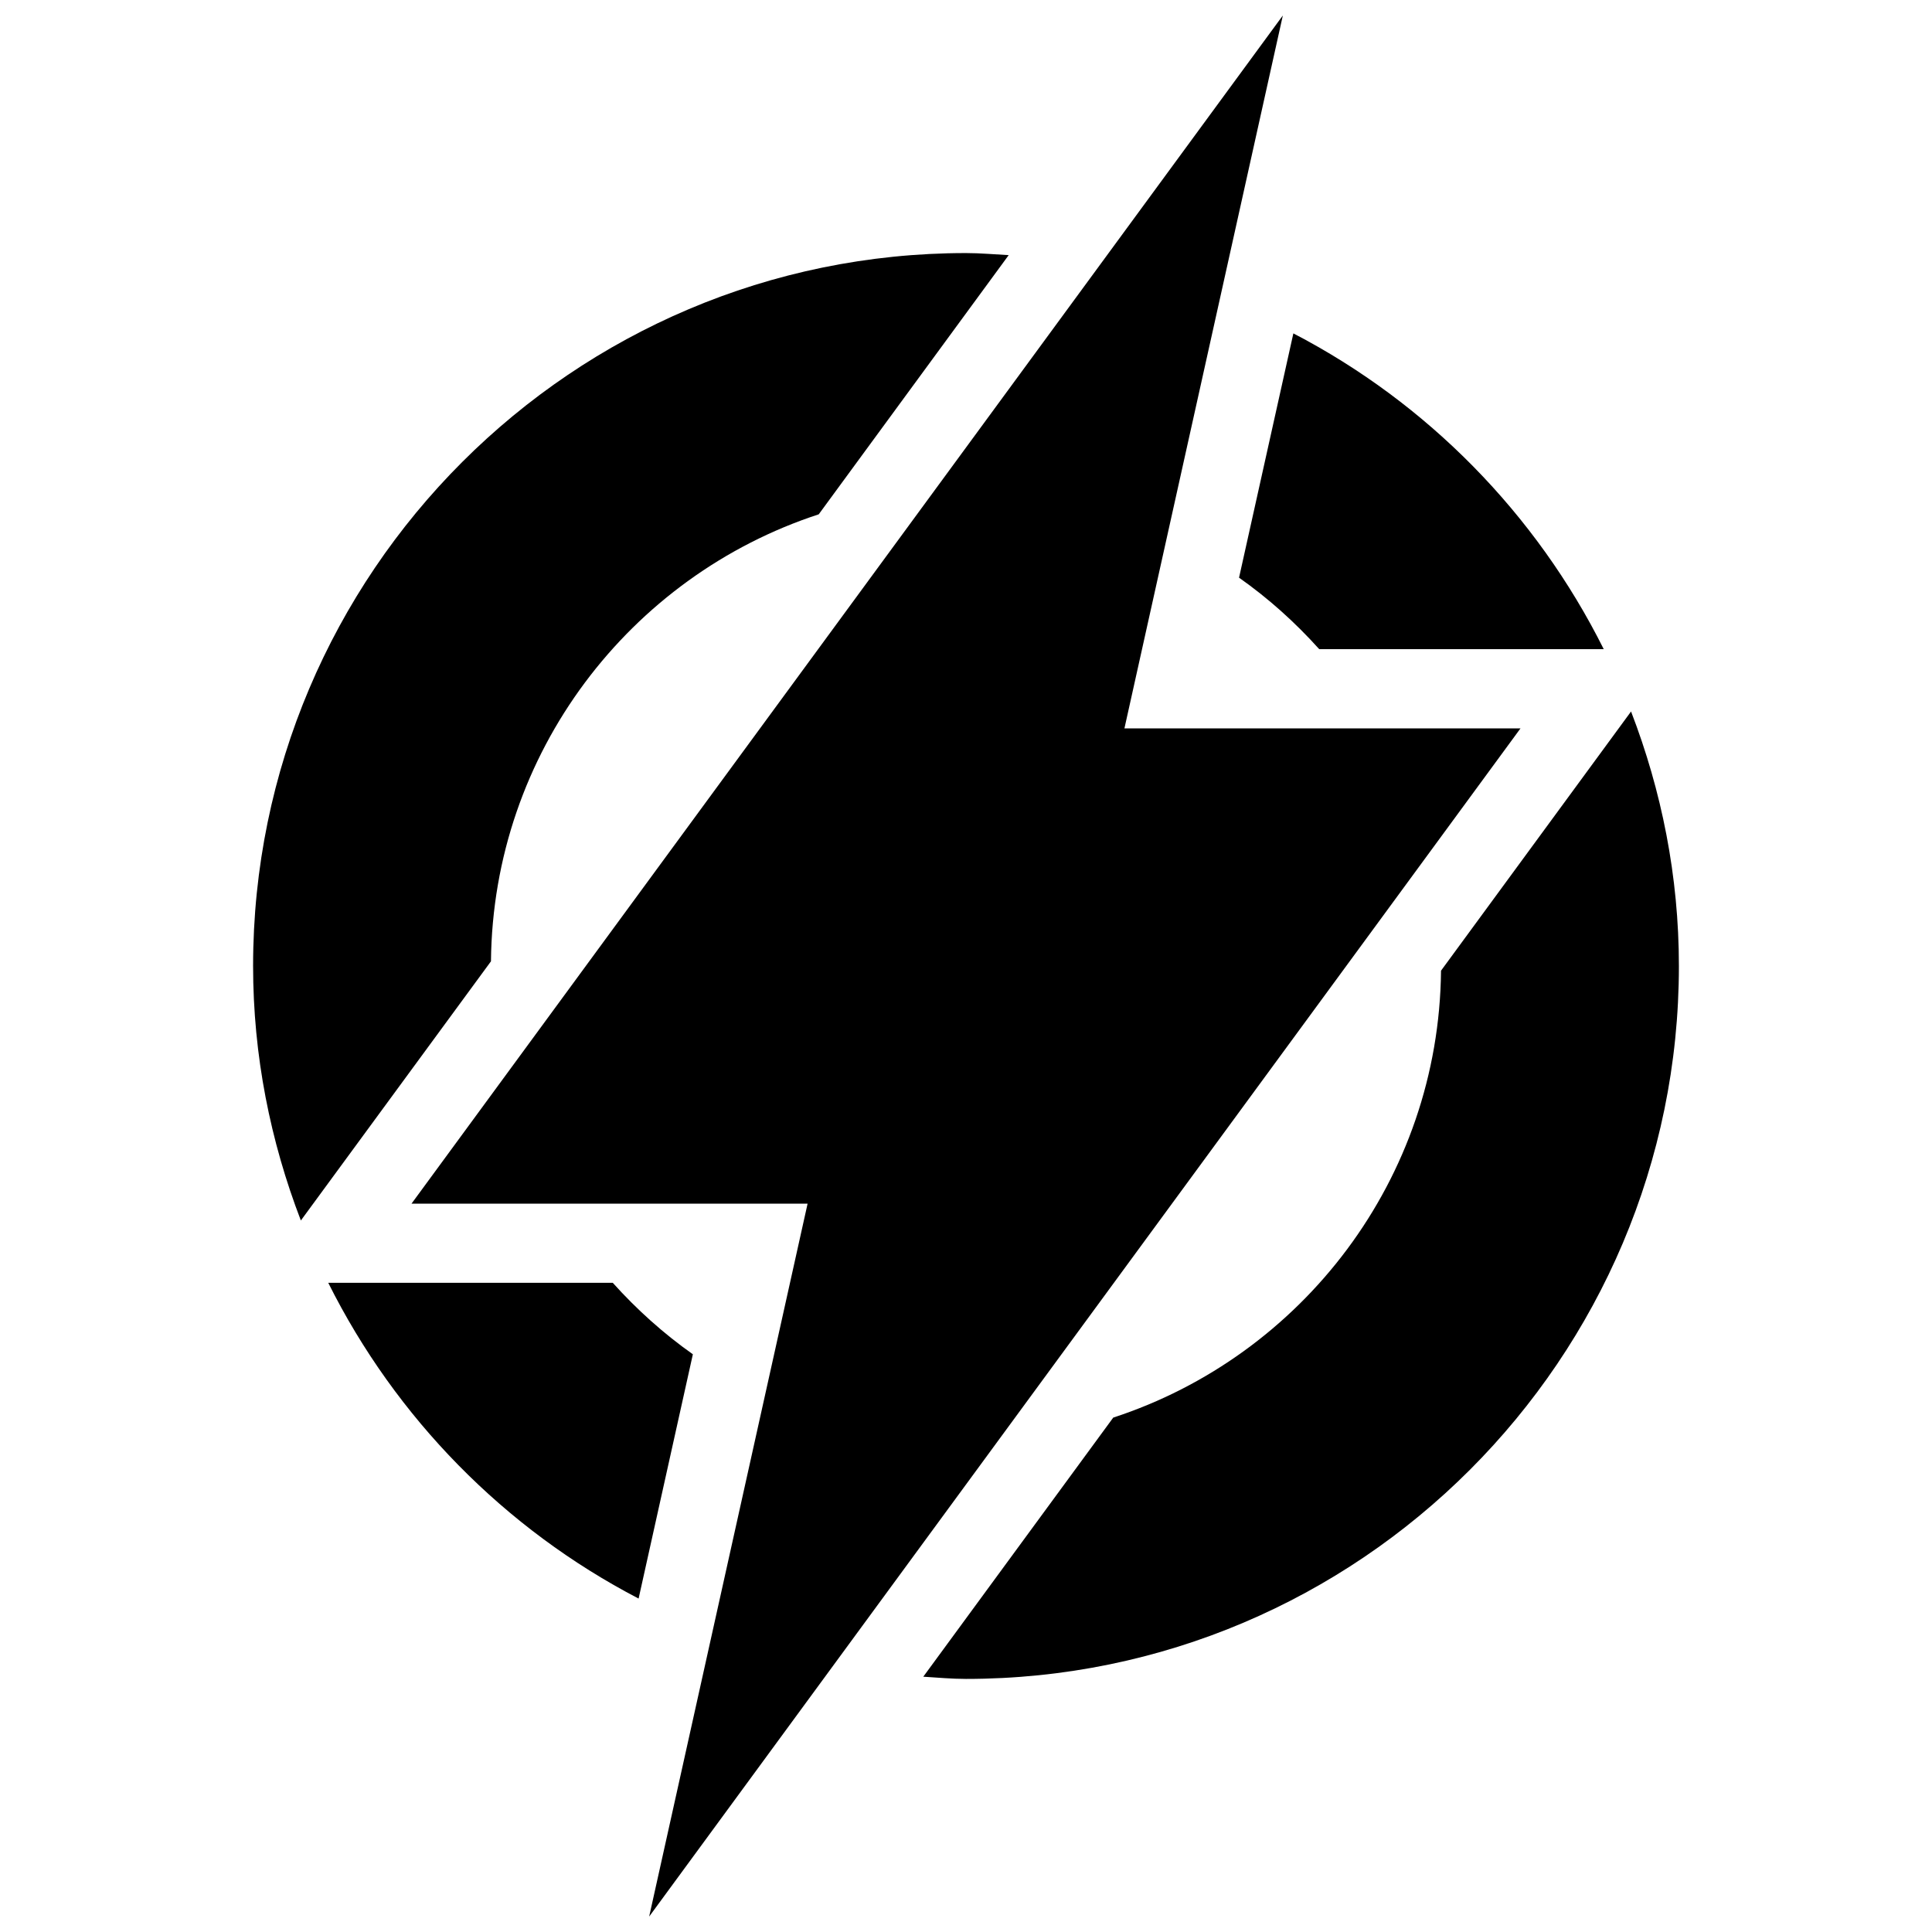
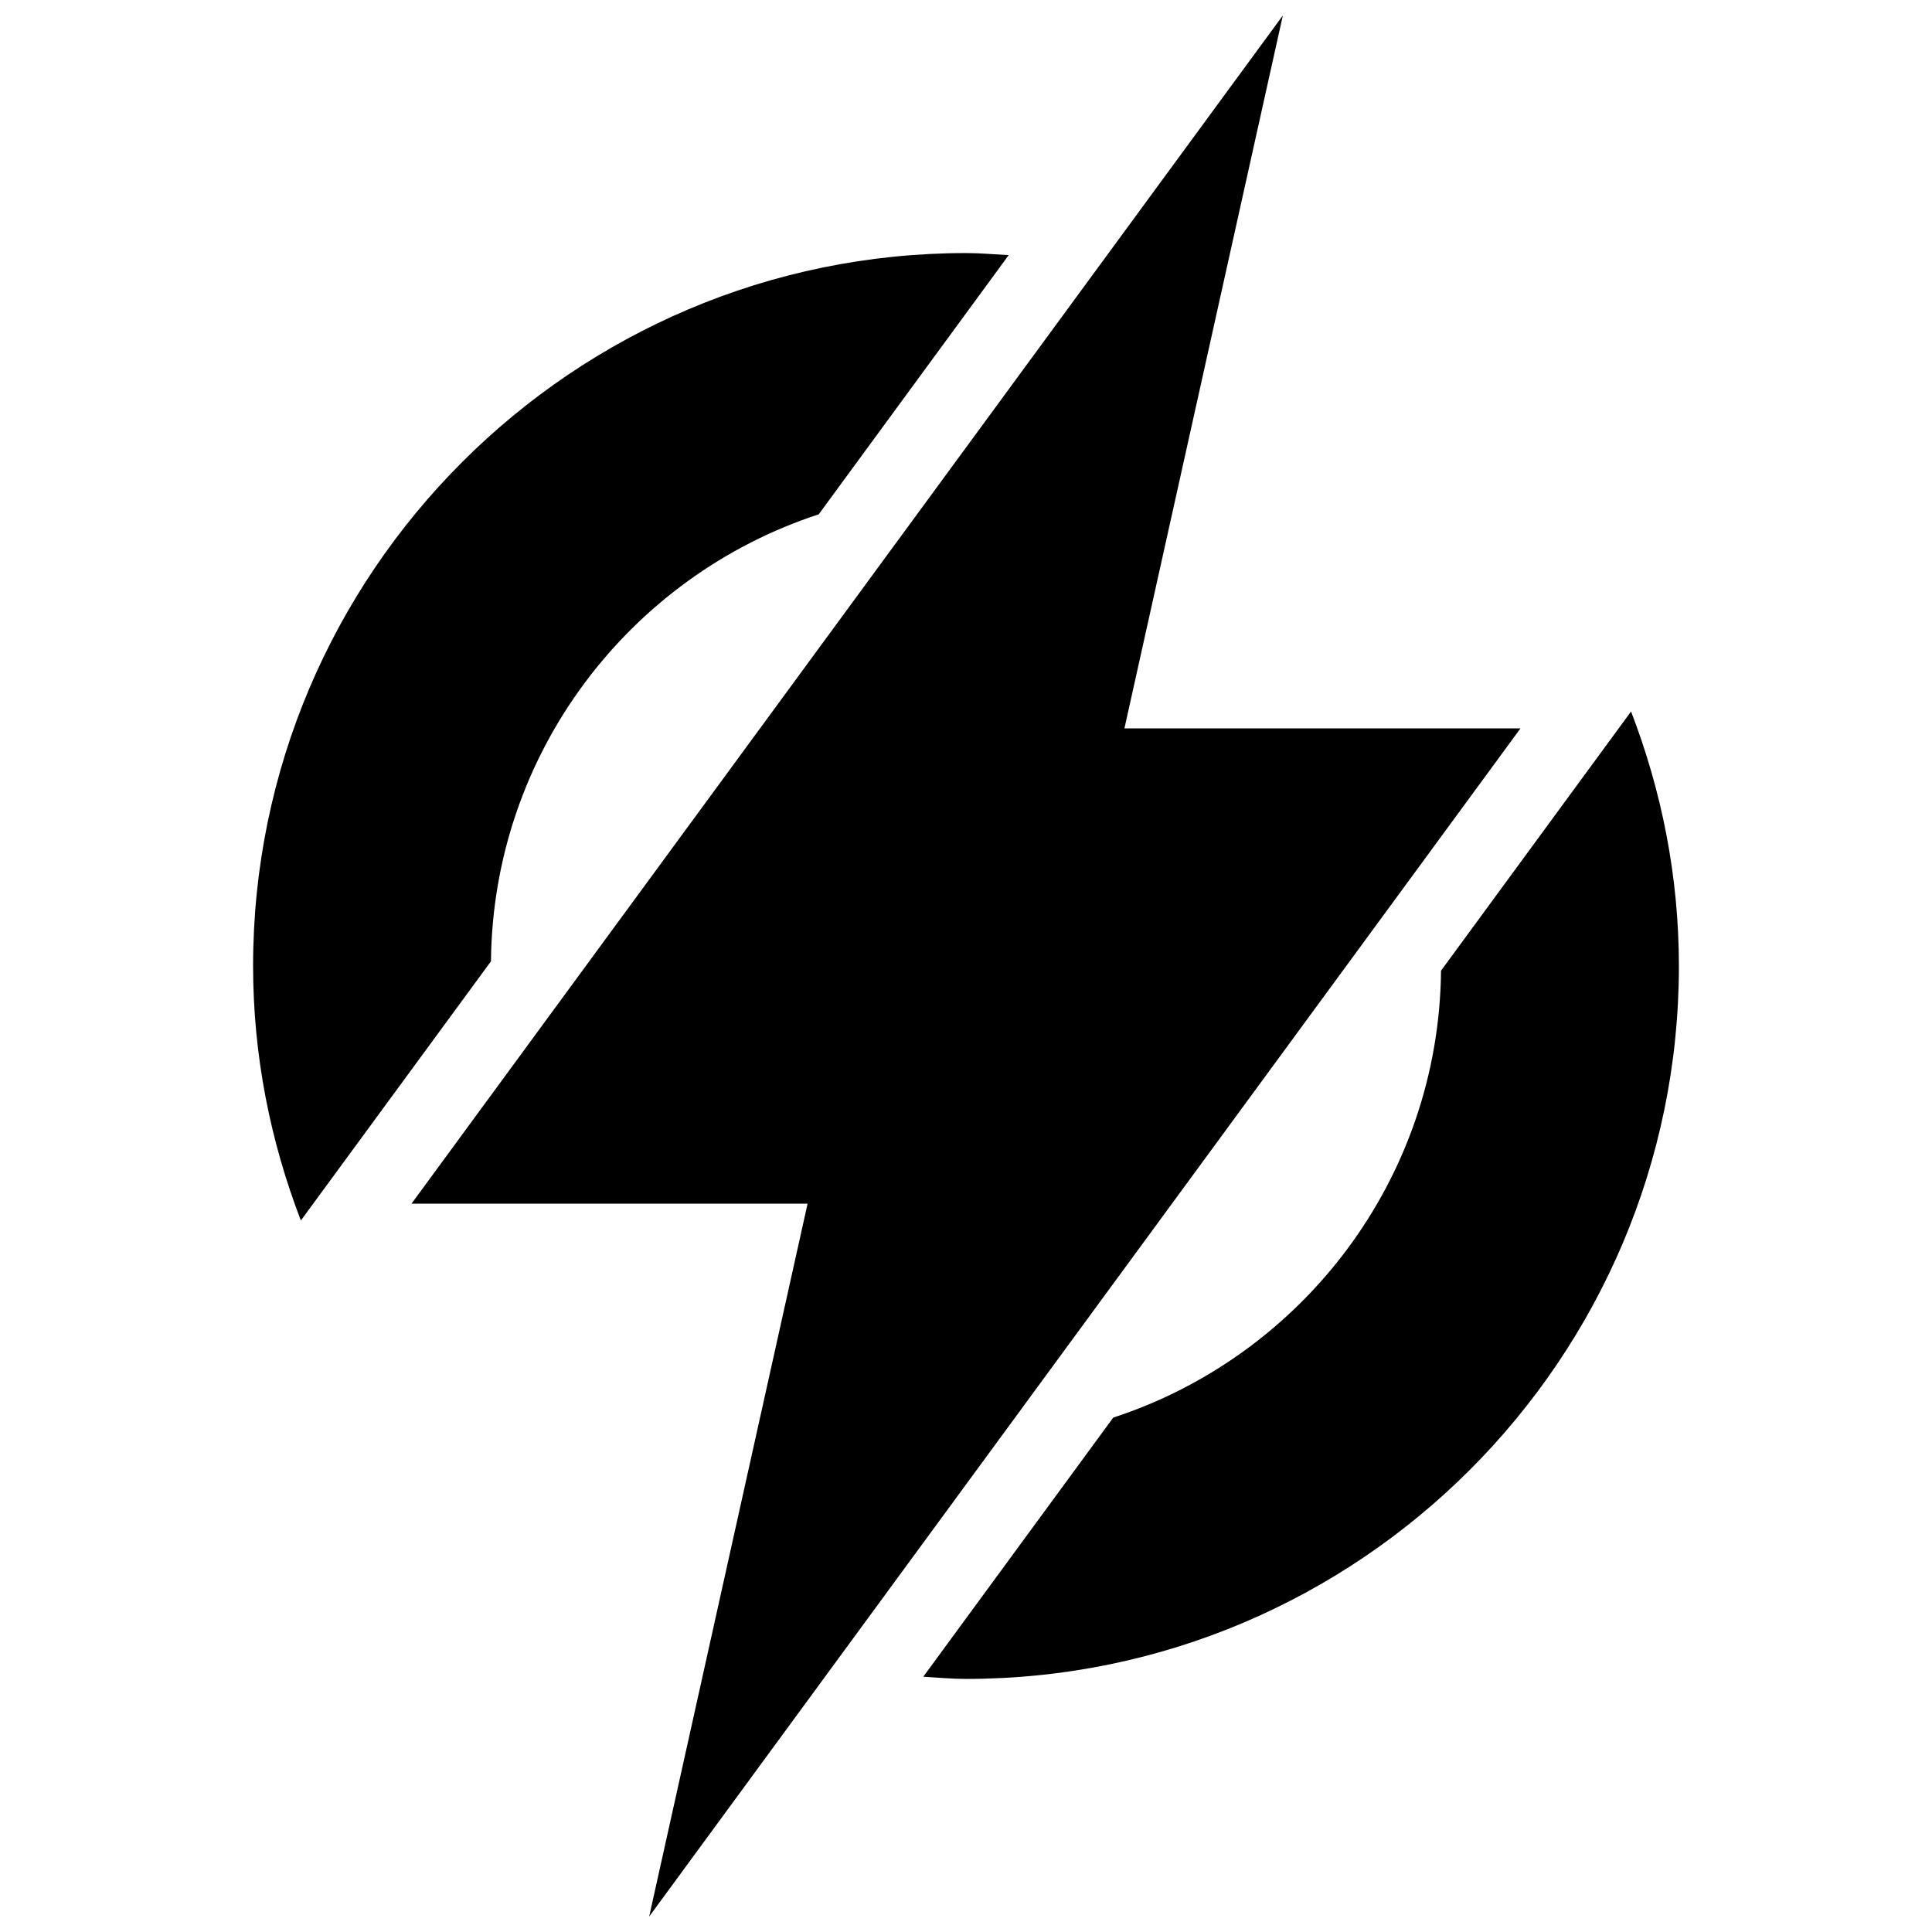
<svg xmlns="http://www.w3.org/2000/svg" width="800px" height="800px" version="1.1" viewBox="144 144 512 512">
  <defs>
    <clipPath id="a">
      <path d="m253 148.09h294v503.81h-294z" />
    </clipPath>
  </defs>
  <path d="m439.02 519.68-50.34 68.664c3.758 0.23 7.496 0.586 11.316 0.586 104.18 0 188.93-84.766 188.93-188.93 0-23.785-4.598-46.477-12.68-67.449l-50.359 68.688c-0.547 55.273-36.844 102.11-86.867 118.44z" />
-   <path d="m472.36 297.09c7.785 5.481 14.883 11.863 21.242 18.938h75.402c-17.906-35.832-46.75-65.223-82.246-83.676z" />
-   <path d="m230.99 483.96c17.906 35.832 46.75 65.223 82.246 83.676l14.379-64.738c-7.766-5.481-14.863-11.859-21.223-18.938z" />
  <path d="m274.11 398.76c0.547-55.293 36.84-102.11 86.863-118.46l50.34-68.688c-3.758-0.191-7.492-0.547-11.312-0.547-104.18 0-188.93 84.746-188.93 188.93 0 23.785 4.598 46.477 12.66 67.449z" />
  <g clip-path="url(#a)">
    <path d="m358.02 462.98-41.984 188.93 230.91-314.88h-104.96l41.98-188.93-230.91 314.88z" />
  </g>
</svg>